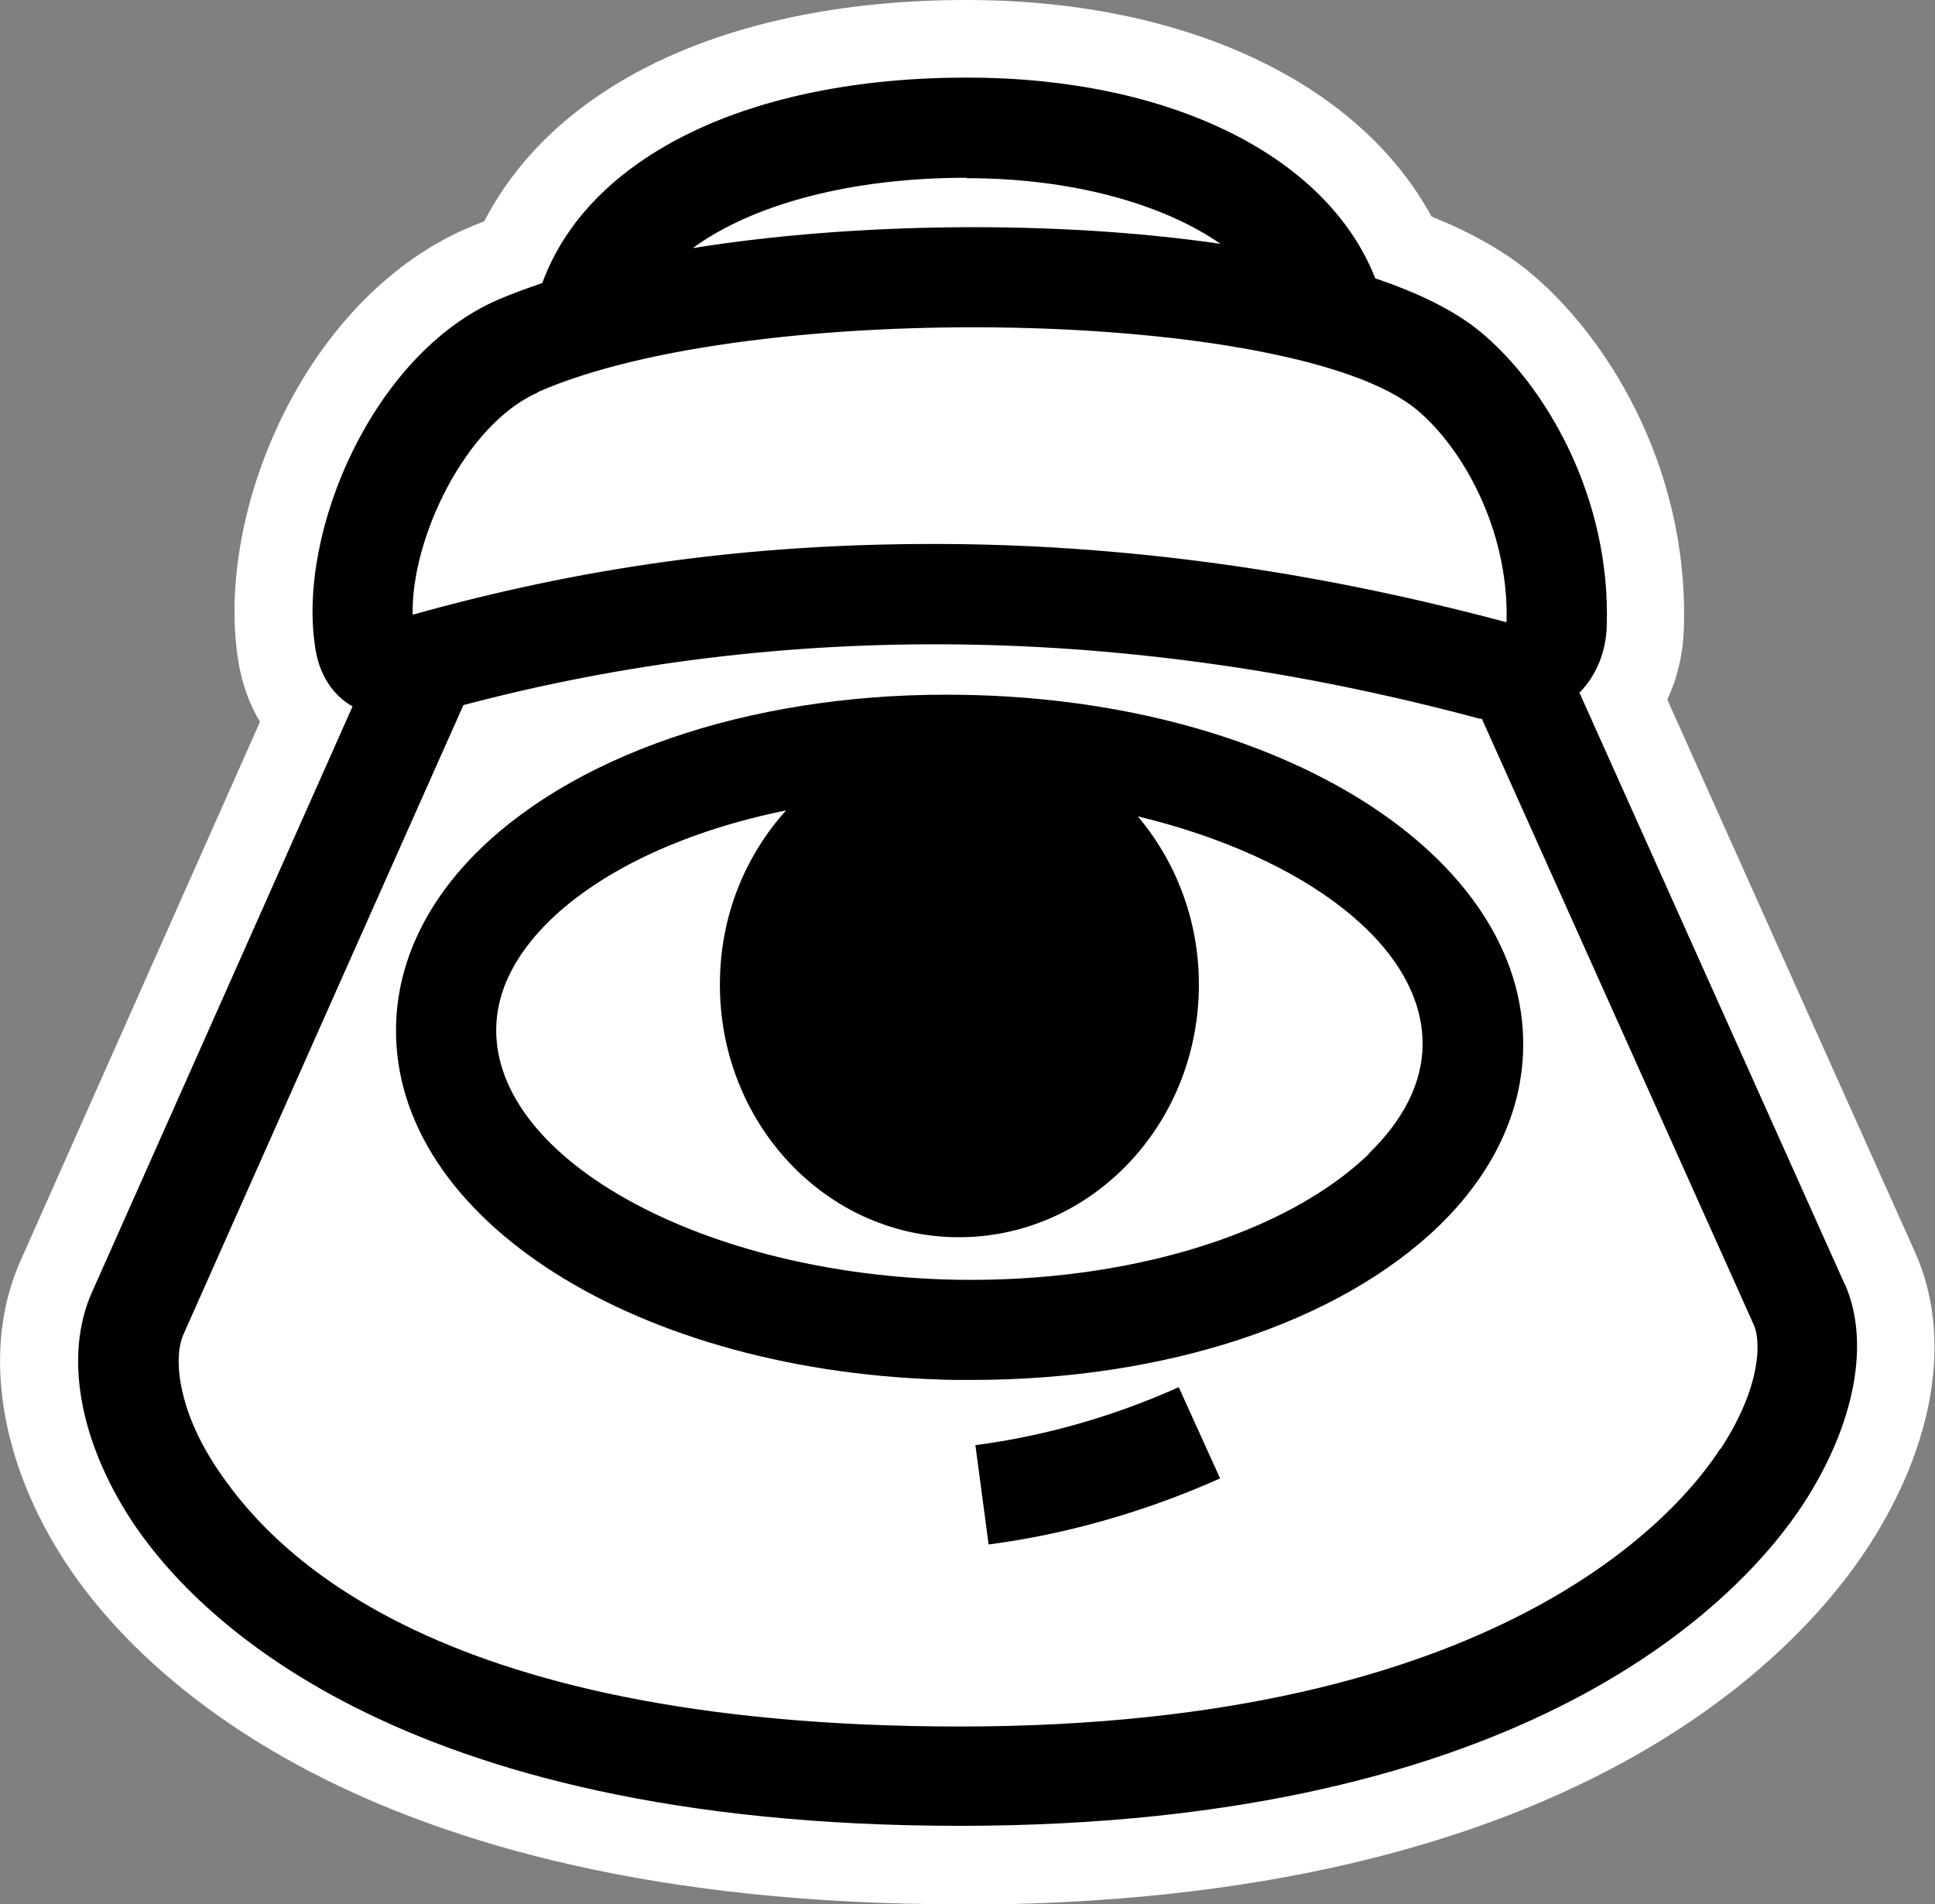
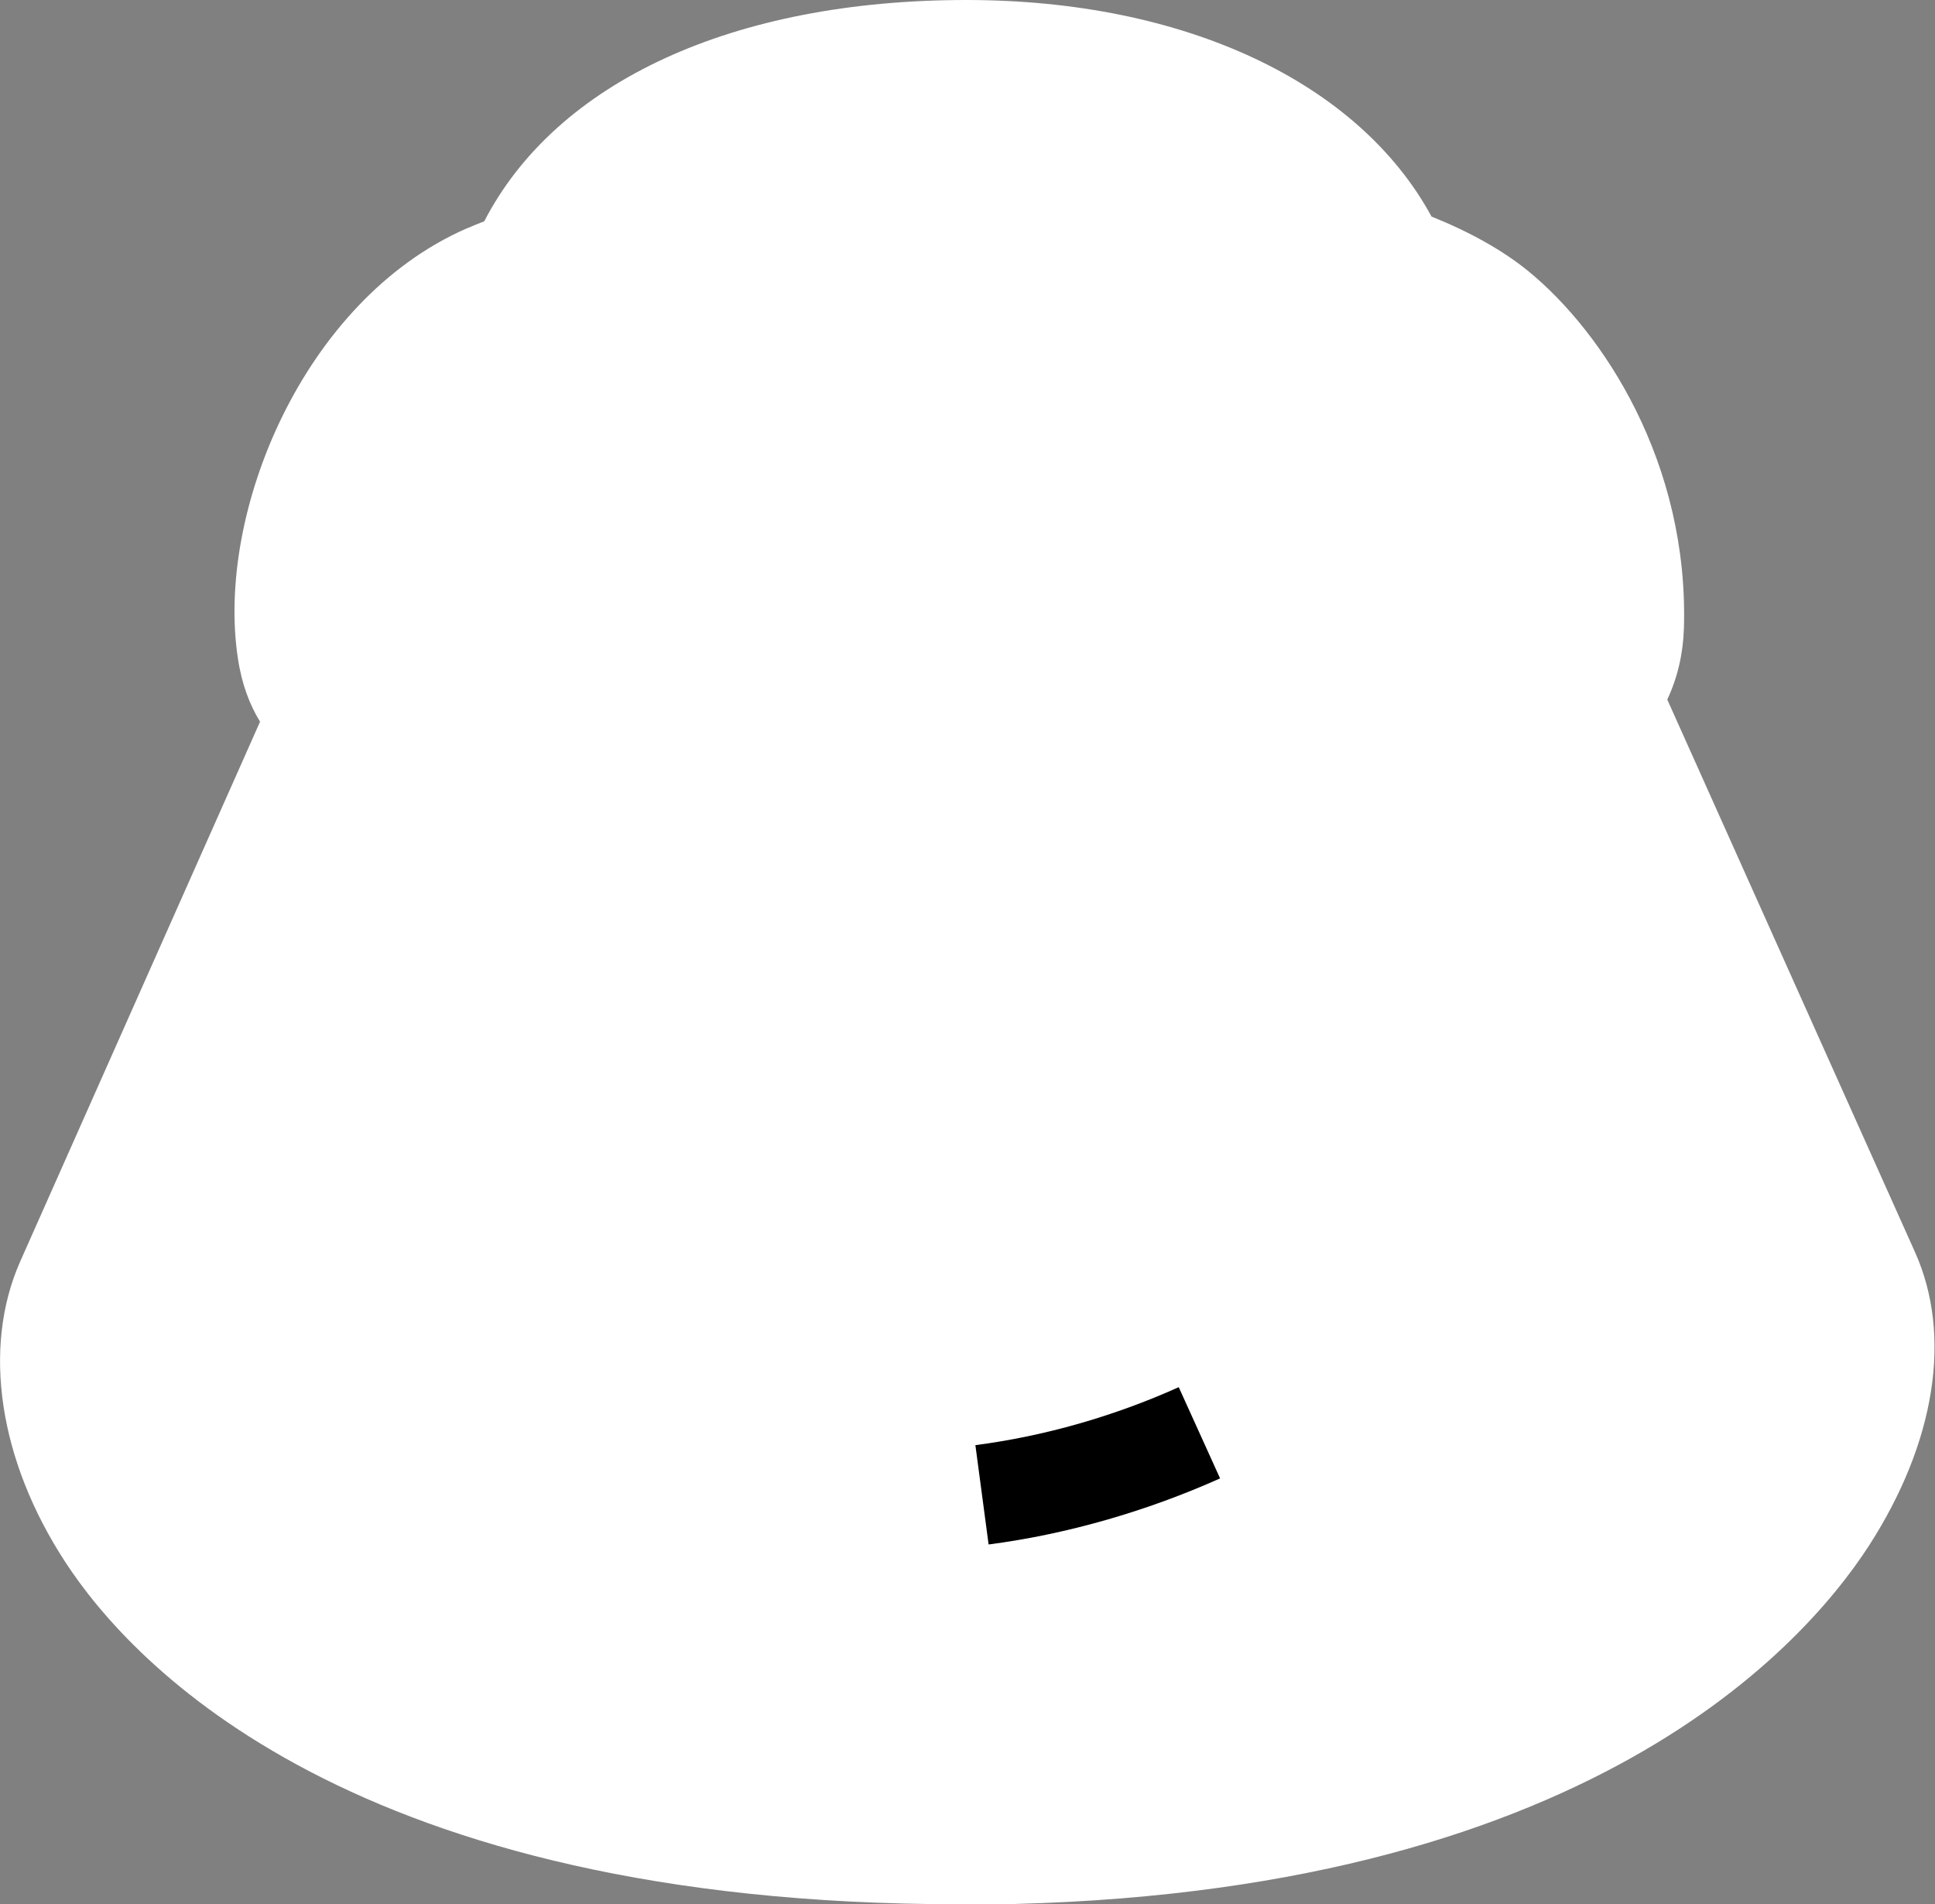
<svg xmlns="http://www.w3.org/2000/svg" version="1.1" width="45.39" height="44.67">
  <rect width="100%" height="100%" fill="#808080" stroke="none" />
  <svg id="SvgjsSvg1003" data-name="Layer 2" viewBox="0 0 45.39 44.67">
    <defs>
      <style> .cls-1, .cls-2 { stroke-width: 0px; } .cls-2 { fill: #fff; } </style>
    </defs>
    <g id="SvgjsG1002" data-name="Layer 1">
      <g>
        <path class="cls-2" d="m22.51,44.67c-14.23,0-19.41-5.62-20.98-8.03C-.03,34.25-.42,31.62.47,29.6c1.68-3.78,4.09-9.2,5.63-12.67-.24-.39-.43-.88-.52-1.49-.52-3.42,1.54-8.39,5.34-10.07.14-.06.29-.12.44-.18C13.05,1.92,17.19,0,22.67,0c5.12,0,9.2,1.93,10.91,5.08.92.37,1.68.8,2.27,1.28,1.76,1.44,3.77,4.5,3.65,8.39-.02.59-.15,1.15-.39,1.66l5.81,12.96c.88,1.96.48,4.47-1.08,6.89-1.64,2.53-7,8.42-21.34,8.42Z" />
        <g>
          <path class="cls-1" d="m22.88,33.9l.31,2.33c1.84-.24,3.71-.78,5.43-1.55l-.97-2.14c-1.51.68-3.15,1.15-4.77,1.36Z" />
-           <path class="cls-1" d="m22.63,16.3c-4.69-.09-8.94,1.27-11.36,3.61-1.27,1.23-1.96,2.68-1.98,4.19-.07,4.5,5.69,8.14,13.1,8.27.14,0,.28,0,.42,0,4.52,0,8.59-1.34,10.94-3.61,1.27-1.23,1.96-2.68,1.98-4.19.07-4.5-5.69-8.14-13.1-8.27Zm9.48,10.77c-1.96,1.89-5.67,3.02-9.68,2.95-5.89-.11-10.83-2.8-10.79-5.89.01-.88.44-1.74,1.26-2.54,1.25-1.21,3.23-2.11,5.54-2.58-.92,1.02-1.51,2.38-1.55,3.9-.1,3.27,2.33,6.01,5.43,6.11s5.7-2.46,5.8-5.73c.05-1.58-.5-3.04-1.43-4.14,3.91.94,6.71,3.04,6.68,5.37-.01.88-.44,1.74-1.26,2.54Z" />
-           <path class="cls-1" d="m43.27,30.12l-6.22-13.87c.39-.4.62-.94.64-1.56.1-3.02-1.43-5.65-2.98-6.92-.6-.49-1.44-.9-2.45-1.24-1.13-2.88-4.82-4.71-9.58-4.71-5.1,0-8.87,1.84-9.96,4.82-.38.13-.74.26-1.06.4-2.91,1.28-4.68,5.42-4.27,8.12.03.22.14.9.75,1.33.04.03.08.05.13.08-1.47,3.31-4.25,9.56-6.12,13.76-.64,1.45-.3,3.43.91,5.3,1.41,2.17,6.12,7.2,19.45,7.2s18.33-5.3,19.81-7.58c1.2-1.86,1.56-3.78.95-5.14ZM22.68,4.18c2.44,0,4.58.59,5.95,1.54-3.84-.56-8.57-.51-12.38.1,1.41-1.03,3.71-1.65,6.42-1.65Zm-10.07,5.02c5.01-2.21,17.73-1.96,20.61.4,1.06.87,2.18,2.8,2.12,4.99-.01,0-.02,0-.03,0-4.55-1.22-9.03-1.83-13.41-1.83s-8.25.55-12.22,1.66c-.04-1.8,1.25-4.47,2.93-5.21Zm27.74,24.79c-.99,1.53-5.2,6.51-17.83,6.51s-16.28-4.29-17.48-6.13c-.86-1.32-.98-2.51-.74-3.06,2.08-4.68,5.29-11.9,6.57-14.77,7.56-2,15.57-1.9,23.84.32.01,0,.03,0,.05,0l6.38,14.22c.16.35.2,1.41-.78,2.91Z" />
        </g>
      </g>
    </g>
  </svg>
  <style>@media (prefers-color-scheme: light) { :root { filter: none; } } @media (prefers-color-scheme: dark) { :root { filter: none; } } </style>
</svg>